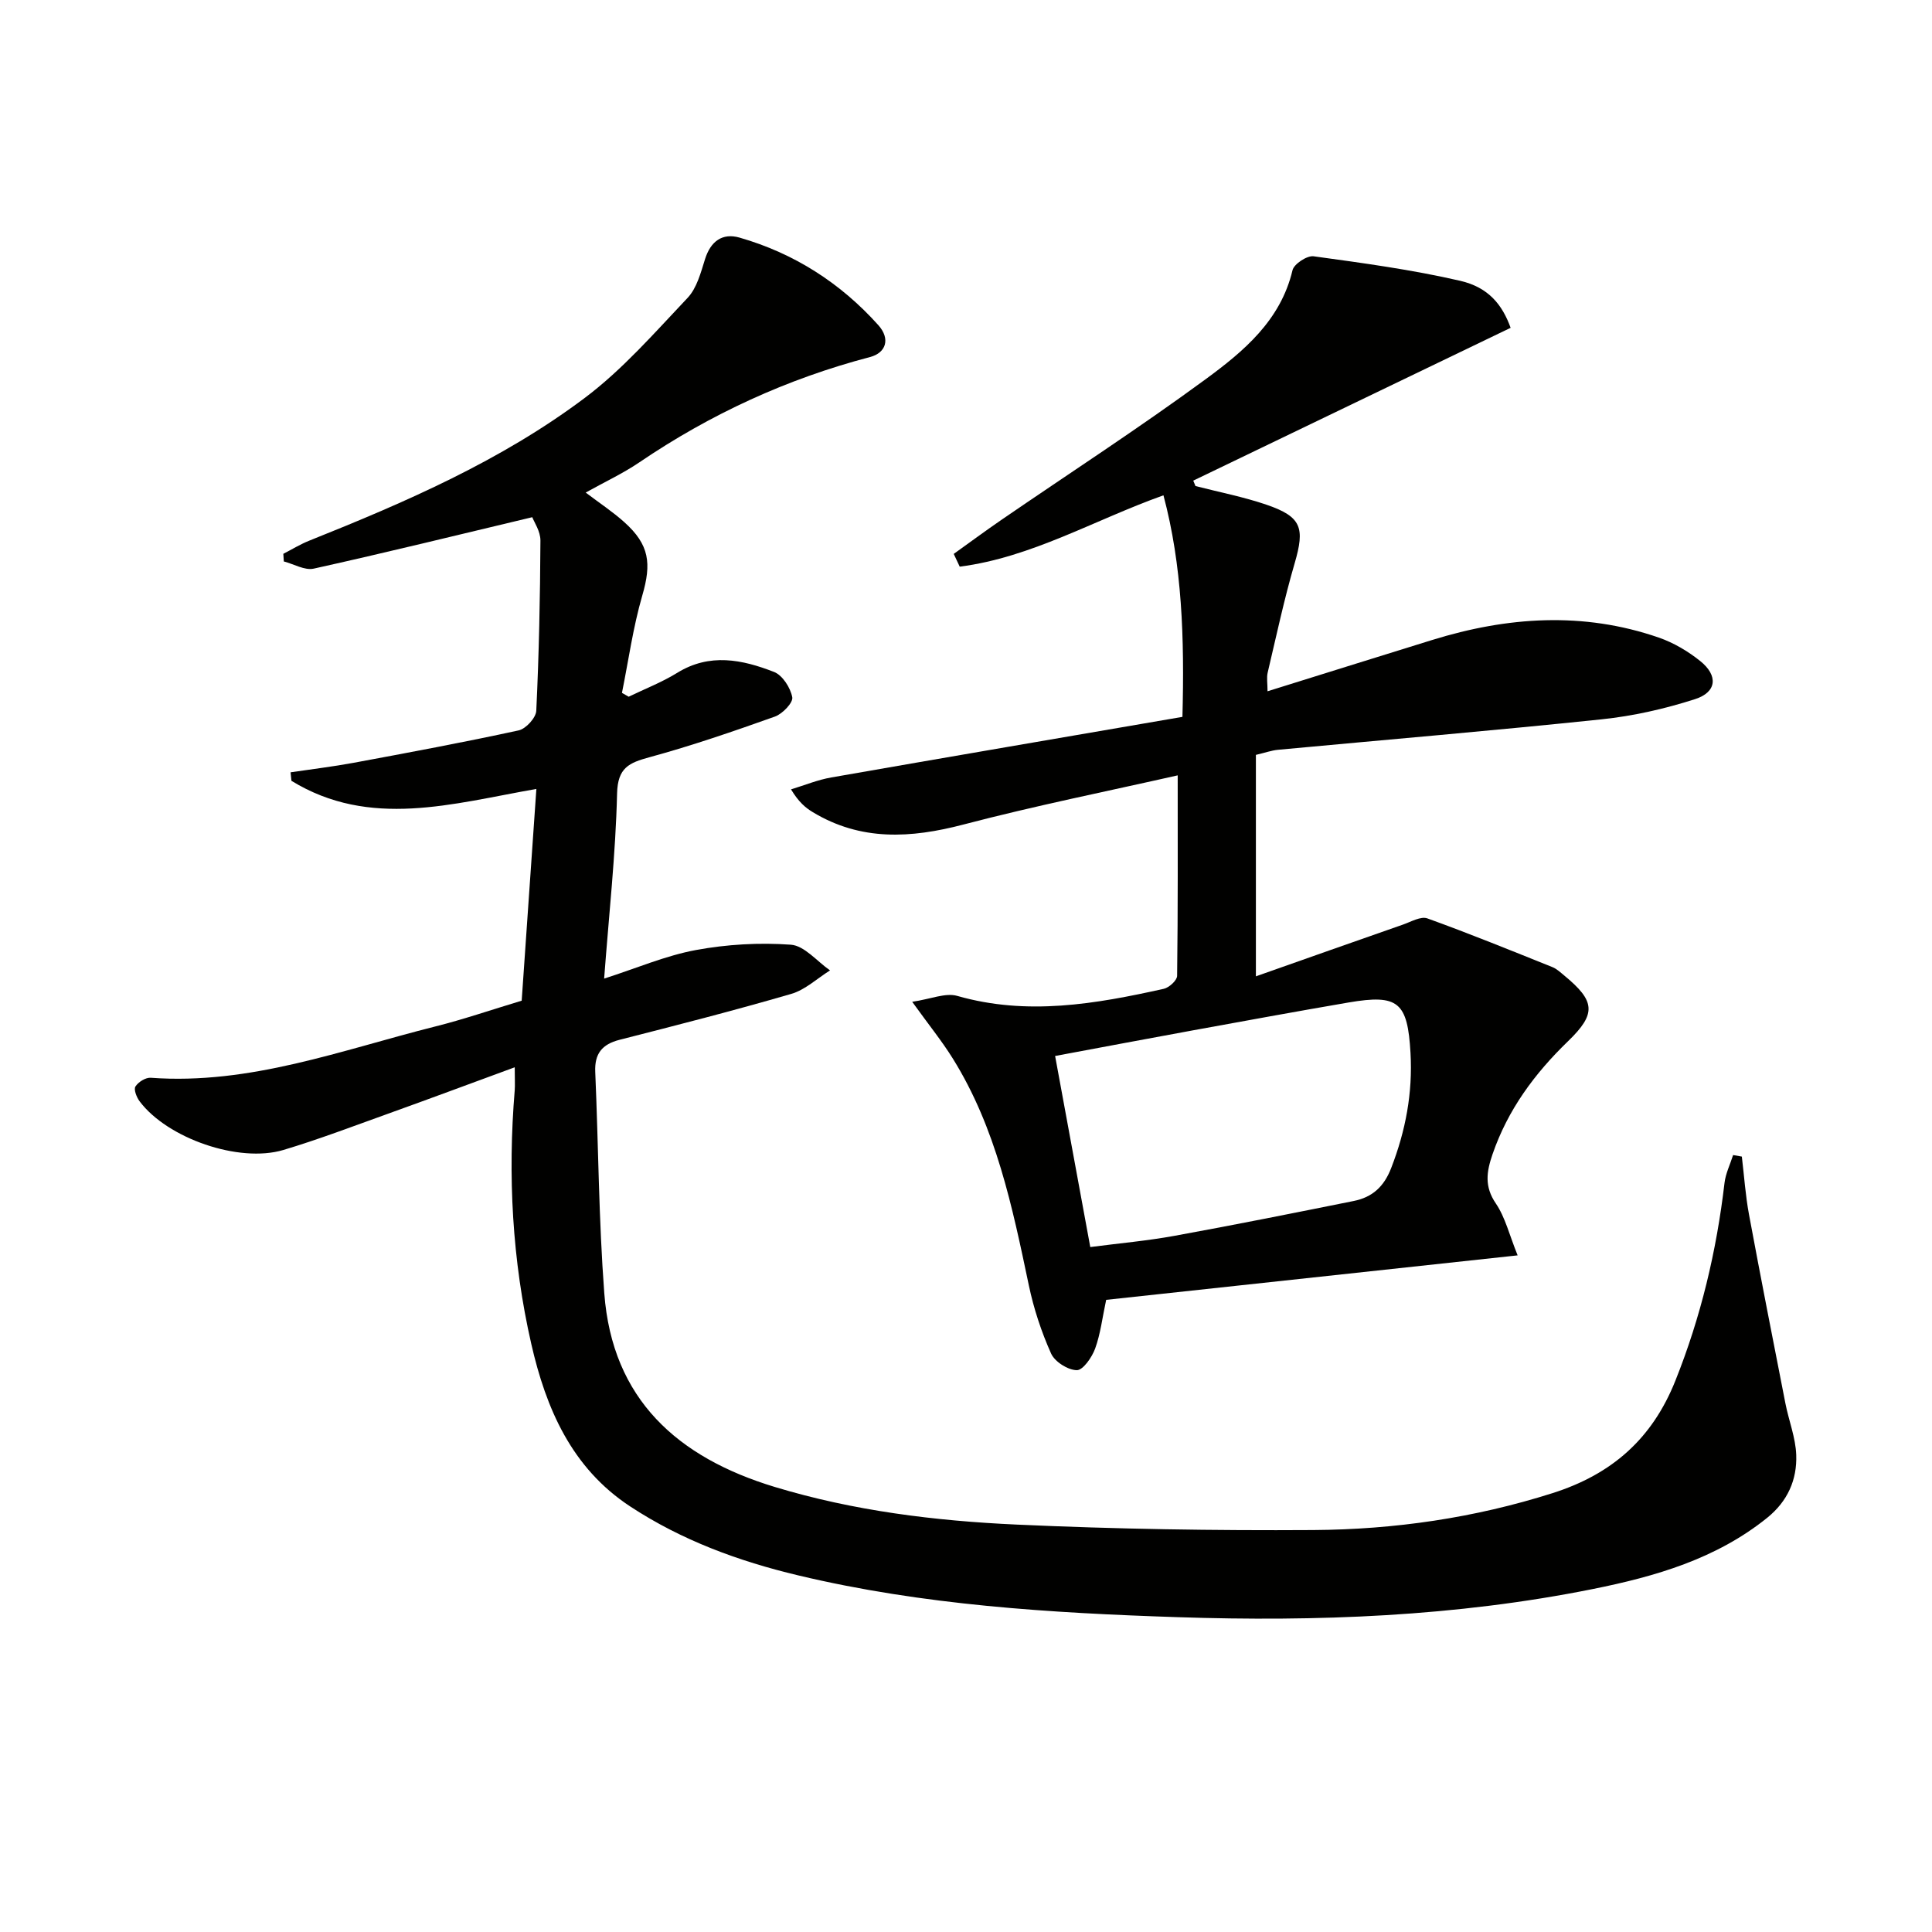
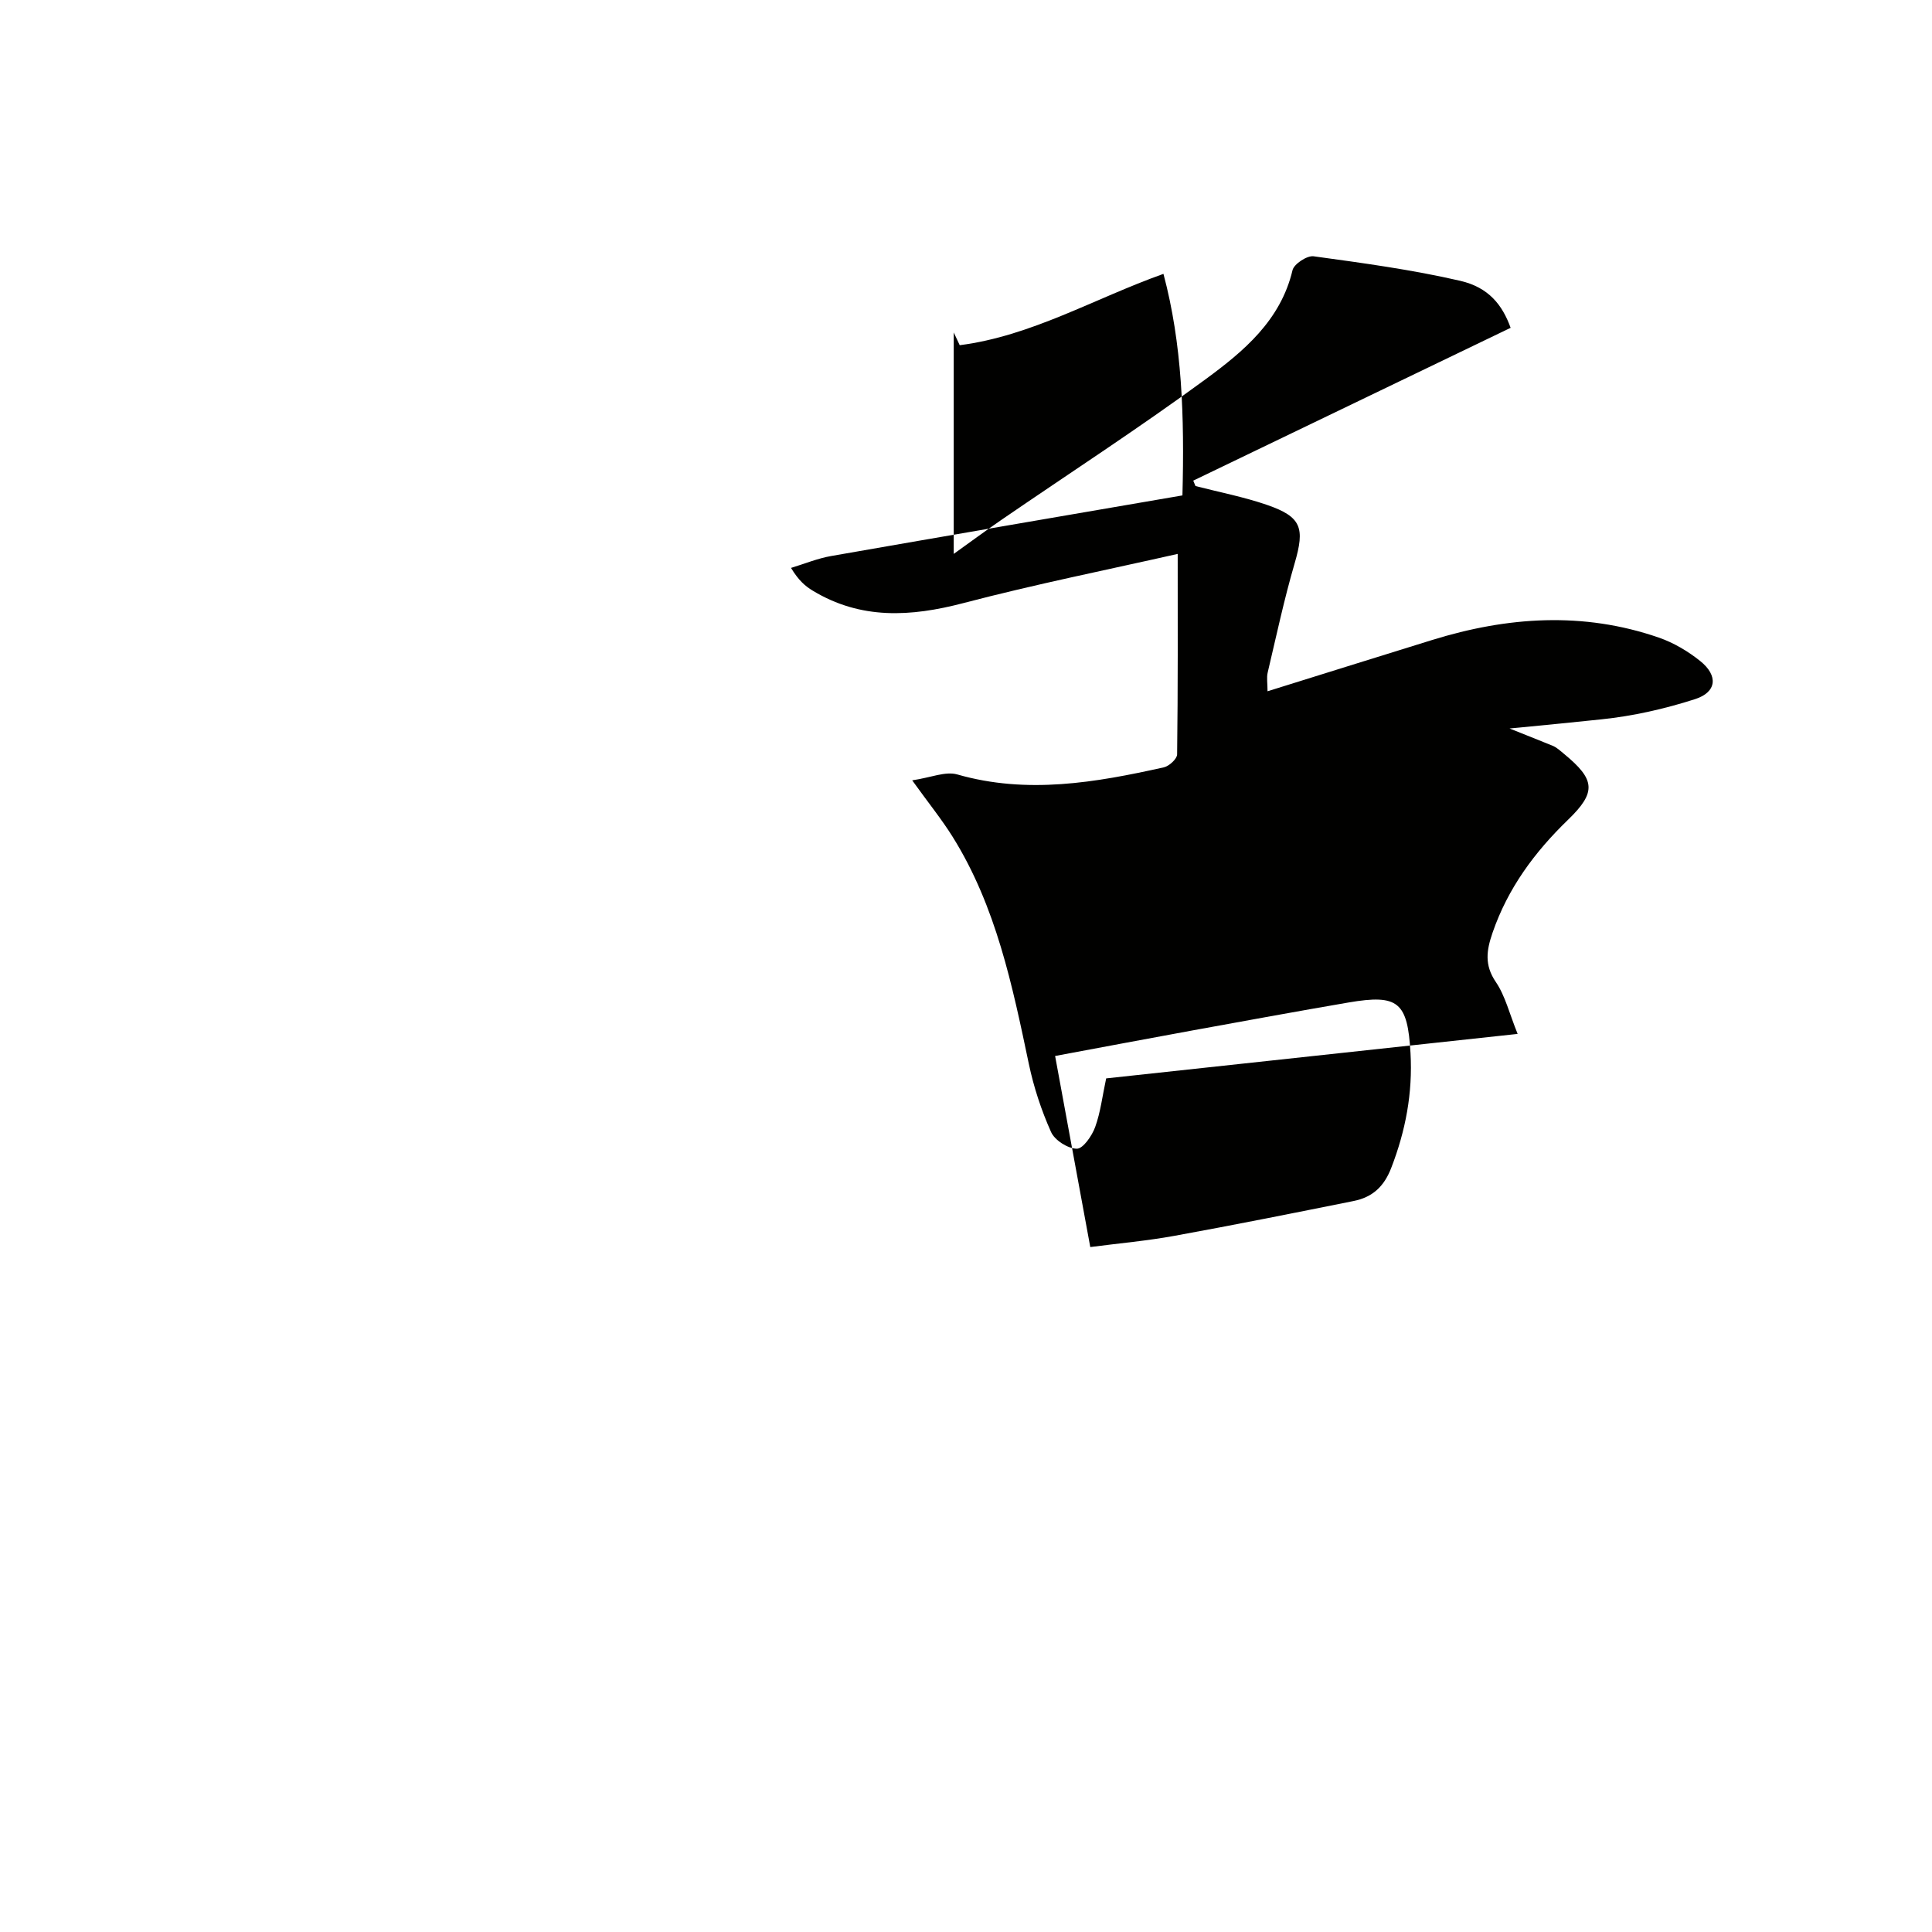
<svg xmlns="http://www.w3.org/2000/svg" enable-background="new 0 0 400 400" viewBox="0 0 400 400">
-   <path d="m106.57 220.97c-9.2 3.38-17.7 6.55-26.25 9.62-7.19 2.58-14.34 5.31-21.65 7.5-9.22 2.75-24.02-2.42-29.76-10.07-.63-.83-1.26-2.46-.87-3.07.59-.93 2.11-1.89 3.17-1.81 20.56 1.51 39.52-5.75 58.91-10.62 5.79-1.45 11.45-3.4 17.89-5.34 1-14.36 2-28.86 3.04-43.84-17.39 3.05-34.47 8.28-50.71-1.68-.06-.59-.12-1.17-.18-1.76 4.35-.65 8.73-1.17 13.05-1.97 11.41-2.12 22.83-4.24 34.17-6.71 1.49-.32 3.58-2.6 3.65-4.06.56-11.74.8-23.49.86-35.25.01-1.92-1.32-3.84-1.69-4.83-15.64 3.73-30.4 7.36-45.25 10.65-1.86.41-4.12-.95-6.19-1.49-.03-.53-.07-1.05-.1-1.58 1.79-.92 3.53-1.99 5.39-2.73 19.96-7.98 39.71-16.55 56.97-29.51 7.88-5.91 14.51-13.54 21.34-20.75 1.91-2.02 2.73-5.22 3.61-8.02 1.16-3.7 3.59-5.47 7.13-4.46 11.29 3.24 20.91 9.39 28.74 18.12 2.55 2.84 1.62 5.74-1.71 6.61-17.18 4.51-33.05 11.82-47.74 21.79-3.4 2.31-7.17 4.06-11.13 6.27 2.86 2.17 5.58 3.96 7.98 6.11 5.24 4.69 5.67 8.57 3.74 15.2-1.91 6.57-2.85 13.43-4.21 20.16.46.27.93.53 1.39.8 3.36-1.63 6.88-2.99 10.04-4.94 6.72-4.16 13.48-2.76 20.06-.19 1.75.68 3.4 3.27 3.77 5.24.21 1.11-2.02 3.44-3.59 4-8.56 3.05-17.19 6.02-25.95 8.41-4.26 1.16-6.6 2.16-6.73 7.51-.3 12.57-1.69 25.12-2.68 38.33 6.73-2.16 12.72-4.75 18.97-5.91 6.43-1.19 13.17-1.58 19.68-1.11 2.82.2 5.42 3.45 8.12 5.32-2.67 1.67-5.14 4.03-8.05 4.87-11.77 3.43-23.65 6.47-35.53 9.5-3.64.93-5.2 2.89-5.03 6.67.66 15.27.72 30.57 1.87 45.8 1.65 21.99 15.2 34.02 35.3 40.11 16.34 4.95 33.17 7.02 50.08 7.79 20.44.93 40.93 1.26 61.4 1.13 16.81-.11 33.36-2.5 49.54-7.64 12.31-3.91 20.64-11.27 25.43-23.26 5.29-13.22 8.53-26.86 10.18-40.95.23-1.97 1.17-3.86 1.78-5.79.6.11 1.21.21 1.81.32.48 4.02.75 8.07 1.49 12.04 2.42 13.04 4.98 26.05 7.53 39.06.7 3.57 2.11 7.08 2.24 10.65.19 5.15-1.77 9.61-6.02 13.04-10.58 8.52-23.16 12.14-36.08 14.74-28.36 5.7-57.13 6.78-85.9 5.83-26.38-.87-52.76-2.48-78.61-8.65-12.39-2.95-24.17-7.28-34.84-14.3-12.1-7.96-17.4-20.27-20.45-33.65-3.94-17.29-4.89-34.85-3.42-52.53.08-1.11 0-2.27 0-4.72z" fill="#010100" />
-   <path d="m197.46 114.68c3.28-2.35 6.53-4.75 9.86-7.04 14.12-9.69 28.51-19.01 42.31-29.14 7.84-5.76 15.51-12.14 17.97-22.55.3-1.29 3-3.07 4.36-2.89 10.15 1.39 20.35 2.77 30.33 5.07 5.95 1.37 8.76 5.02 10.47 9.74-21.93 10.56-43.82 21.1-65.71 31.64.15.37.3.74.46 1.12 4.93 1.27 9.97 2.24 14.77 3.89 7.21 2.48 7.9 4.78 5.77 12.08-2.18 7.46-3.8 15.08-5.59 22.65-.25 1.06-.03 2.24-.03 3.87 11.62-3.62 22.83-7.14 34.06-10.61 15.59-4.83 31.27-5.92 46.93-.51 3.07 1.06 6.05 2.82 8.59 4.86 3.76 3.01 3.45 6.44-1.07 7.89-6.26 2.01-12.82 3.5-19.36 4.18-22.32 2.34-44.68 4.22-67.02 6.31-1.28.12-2.54.58-4.54 1.05v45.85c10.29-3.63 20.37-7.2 30.47-10.72 1.65-.58 3.67-1.76 5.02-1.28 8.71 3.14 17.3 6.64 25.9 10.09.9.36 1.67 1.1 2.44 1.73 6.41 5.29 6.74 7.87.8 13.61-6.94 6.71-12.47 14.19-15.64 23.41-1.25 3.64-1.71 6.67.69 10.19 1.95 2.87 2.79 6.5 4.51 10.74-29.18 3.16-57.18 6.18-85.19 9.21-.79 3.68-1.17 7.02-2.28 10.08-.66 1.82-2.52 4.5-3.8 4.48-1.85-.02-4.57-1.75-5.33-3.46-2.01-4.49-3.59-9.28-4.6-14.1-3.42-16.28-6.78-32.57-15.74-46.96-2.26-3.63-4.98-6.98-8.41-11.75 3.84-.56 6.88-1.92 9.33-1.22 14.48 4.15 28.63 1.68 42.77-1.47 1.1-.25 2.74-1.75 2.75-2.68.18-13.78.12-27.56.12-41.51-14.37 3.25-29.48 6.28-44.36 10.18-10.91 2.86-21.25 3.46-31.22-2.58-1.52-.92-2.89-2.08-4.48-4.7 2.78-.84 5.51-1.98 8.36-2.47 24.16-4.23 48.34-8.35 72.68-12.54.43-16.4-.06-31.35-3.93-45.87-14.31 5.1-27.3 12.86-42.18 14.77-.42-.88-.83-1.76-1.24-2.64zm28.27 143.51c6.03-.79 11.79-1.29 17.46-2.33 12.39-2.25 24.74-4.73 37.09-7.21 3.81-.77 6.24-2.91 7.75-6.82 2.99-7.72 4.47-15.54 4-23.82-.6-10.52-2.5-12.22-12.8-10.46-10.8 1.85-21.57 3.83-32.34 5.79-9.38 1.71-18.75 3.49-28.44 5.29 2.44 13.32 4.81 26.17 7.28 39.56z" fill="#010100" />
+   <path d="m197.46 114.68c3.28-2.35 6.53-4.75 9.86-7.04 14.12-9.69 28.51-19.01 42.31-29.14 7.84-5.76 15.51-12.14 17.97-22.55.3-1.29 3-3.07 4.36-2.89 10.15 1.39 20.35 2.77 30.33 5.07 5.95 1.37 8.76 5.02 10.47 9.74-21.93 10.56-43.82 21.1-65.71 31.64.15.37.3.74.46 1.12 4.93 1.27 9.97 2.24 14.77 3.89 7.21 2.48 7.9 4.78 5.77 12.08-2.18 7.46-3.8 15.08-5.59 22.65-.25 1.06-.03 2.24-.03 3.87 11.62-3.62 22.83-7.14 34.06-10.61 15.59-4.83 31.27-5.92 46.93-.51 3.07 1.06 6.05 2.82 8.59 4.86 3.76 3.01 3.45 6.44-1.07 7.89-6.26 2.01-12.82 3.5-19.36 4.18-22.32 2.34-44.68 4.22-67.02 6.31-1.28.12-2.54.58-4.54 1.05c10.29-3.63 20.37-7.2 30.47-10.72 1.65-.58 3.67-1.76 5.02-1.28 8.71 3.14 17.3 6.64 25.9 10.09.9.36 1.67 1.1 2.44 1.73 6.41 5.29 6.74 7.87.8 13.61-6.94 6.71-12.47 14.19-15.64 23.41-1.25 3.64-1.71 6.67.69 10.19 1.95 2.87 2.79 6.5 4.51 10.74-29.18 3.16-57.18 6.18-85.19 9.21-.79 3.68-1.17 7.02-2.28 10.08-.66 1.82-2.52 4.5-3.8 4.48-1.85-.02-4.57-1.75-5.33-3.46-2.01-4.49-3.59-9.28-4.6-14.1-3.42-16.28-6.78-32.57-15.74-46.96-2.26-3.63-4.98-6.98-8.41-11.75 3.84-.56 6.88-1.92 9.33-1.22 14.48 4.15 28.63 1.68 42.77-1.47 1.1-.25 2.74-1.75 2.75-2.68.18-13.78.12-27.56.12-41.51-14.37 3.25-29.48 6.28-44.36 10.18-10.91 2.86-21.25 3.46-31.22-2.58-1.52-.92-2.89-2.08-4.48-4.7 2.78-.84 5.51-1.98 8.36-2.47 24.16-4.23 48.34-8.35 72.68-12.54.43-16.4-.06-31.35-3.93-45.87-14.31 5.1-27.3 12.86-42.18 14.77-.42-.88-.83-1.76-1.24-2.64zm28.27 143.51c6.03-.79 11.79-1.29 17.46-2.33 12.39-2.25 24.74-4.73 37.09-7.21 3.81-.77 6.24-2.91 7.75-6.82 2.99-7.72 4.47-15.54 4-23.82-.6-10.52-2.5-12.22-12.8-10.46-10.8 1.85-21.57 3.83-32.34 5.79-9.38 1.71-18.75 3.49-28.44 5.29 2.44 13.32 4.81 26.17 7.28 39.56z" fill="#010100" />
</svg>